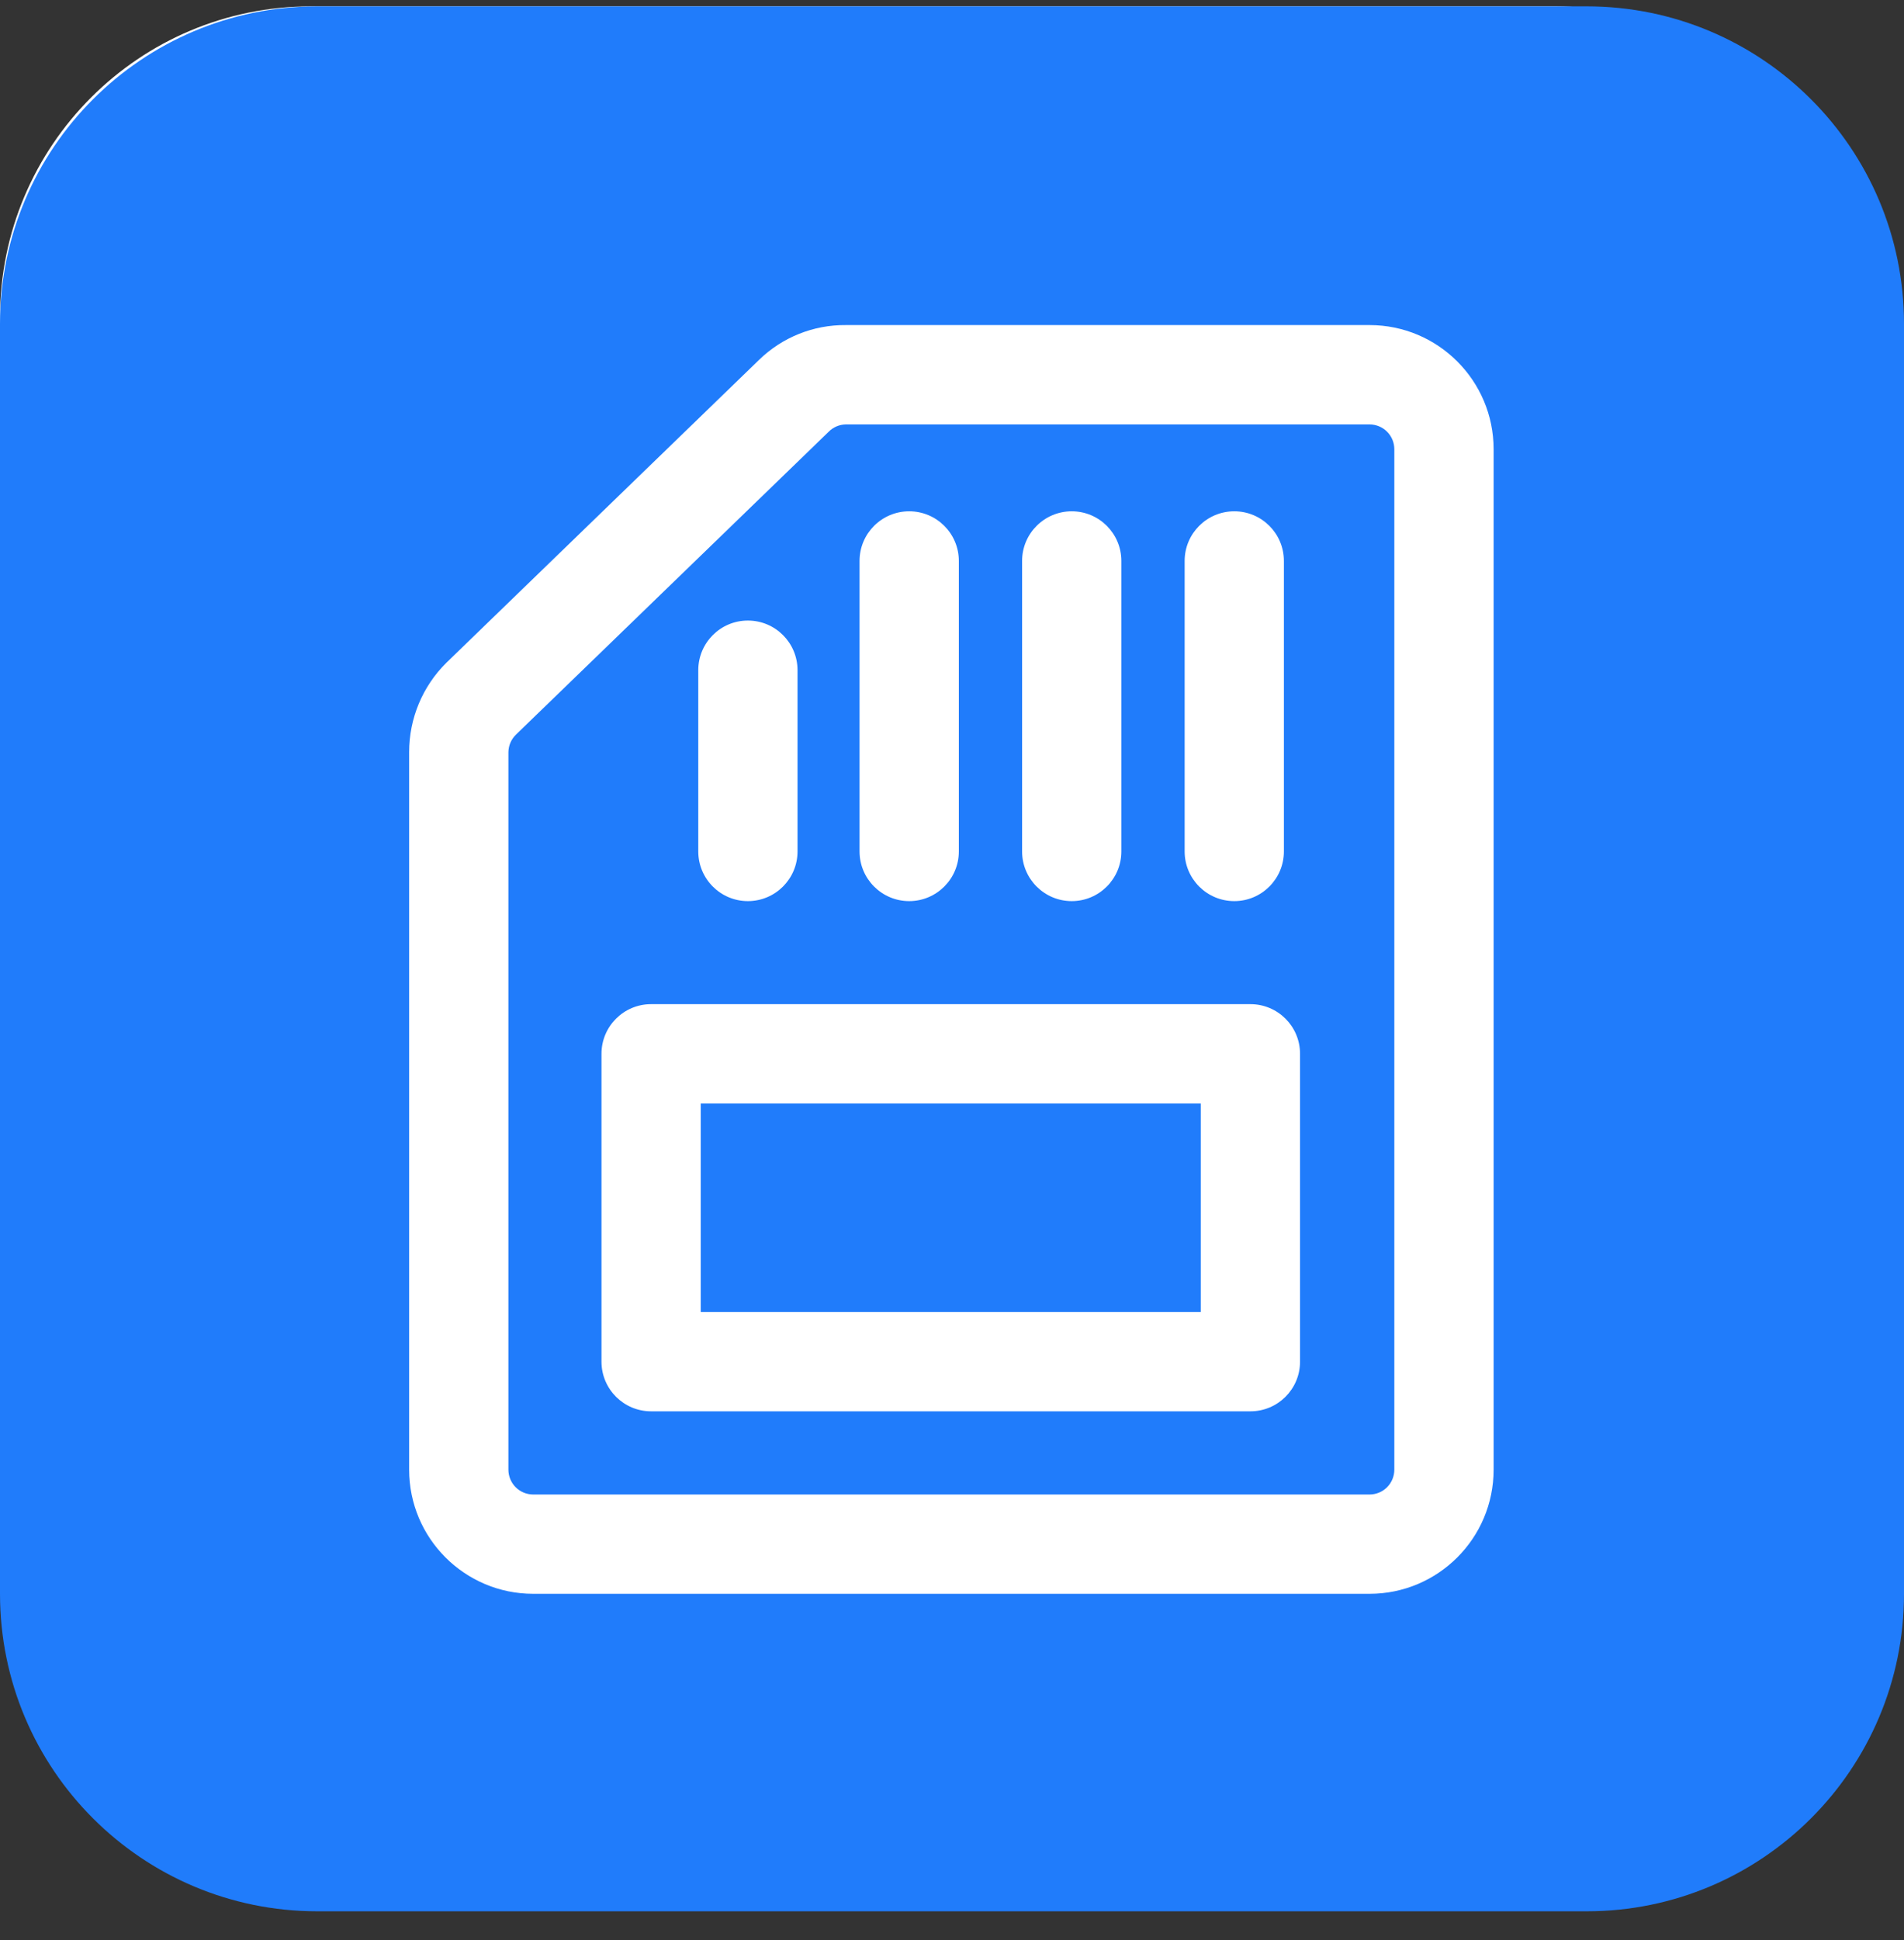
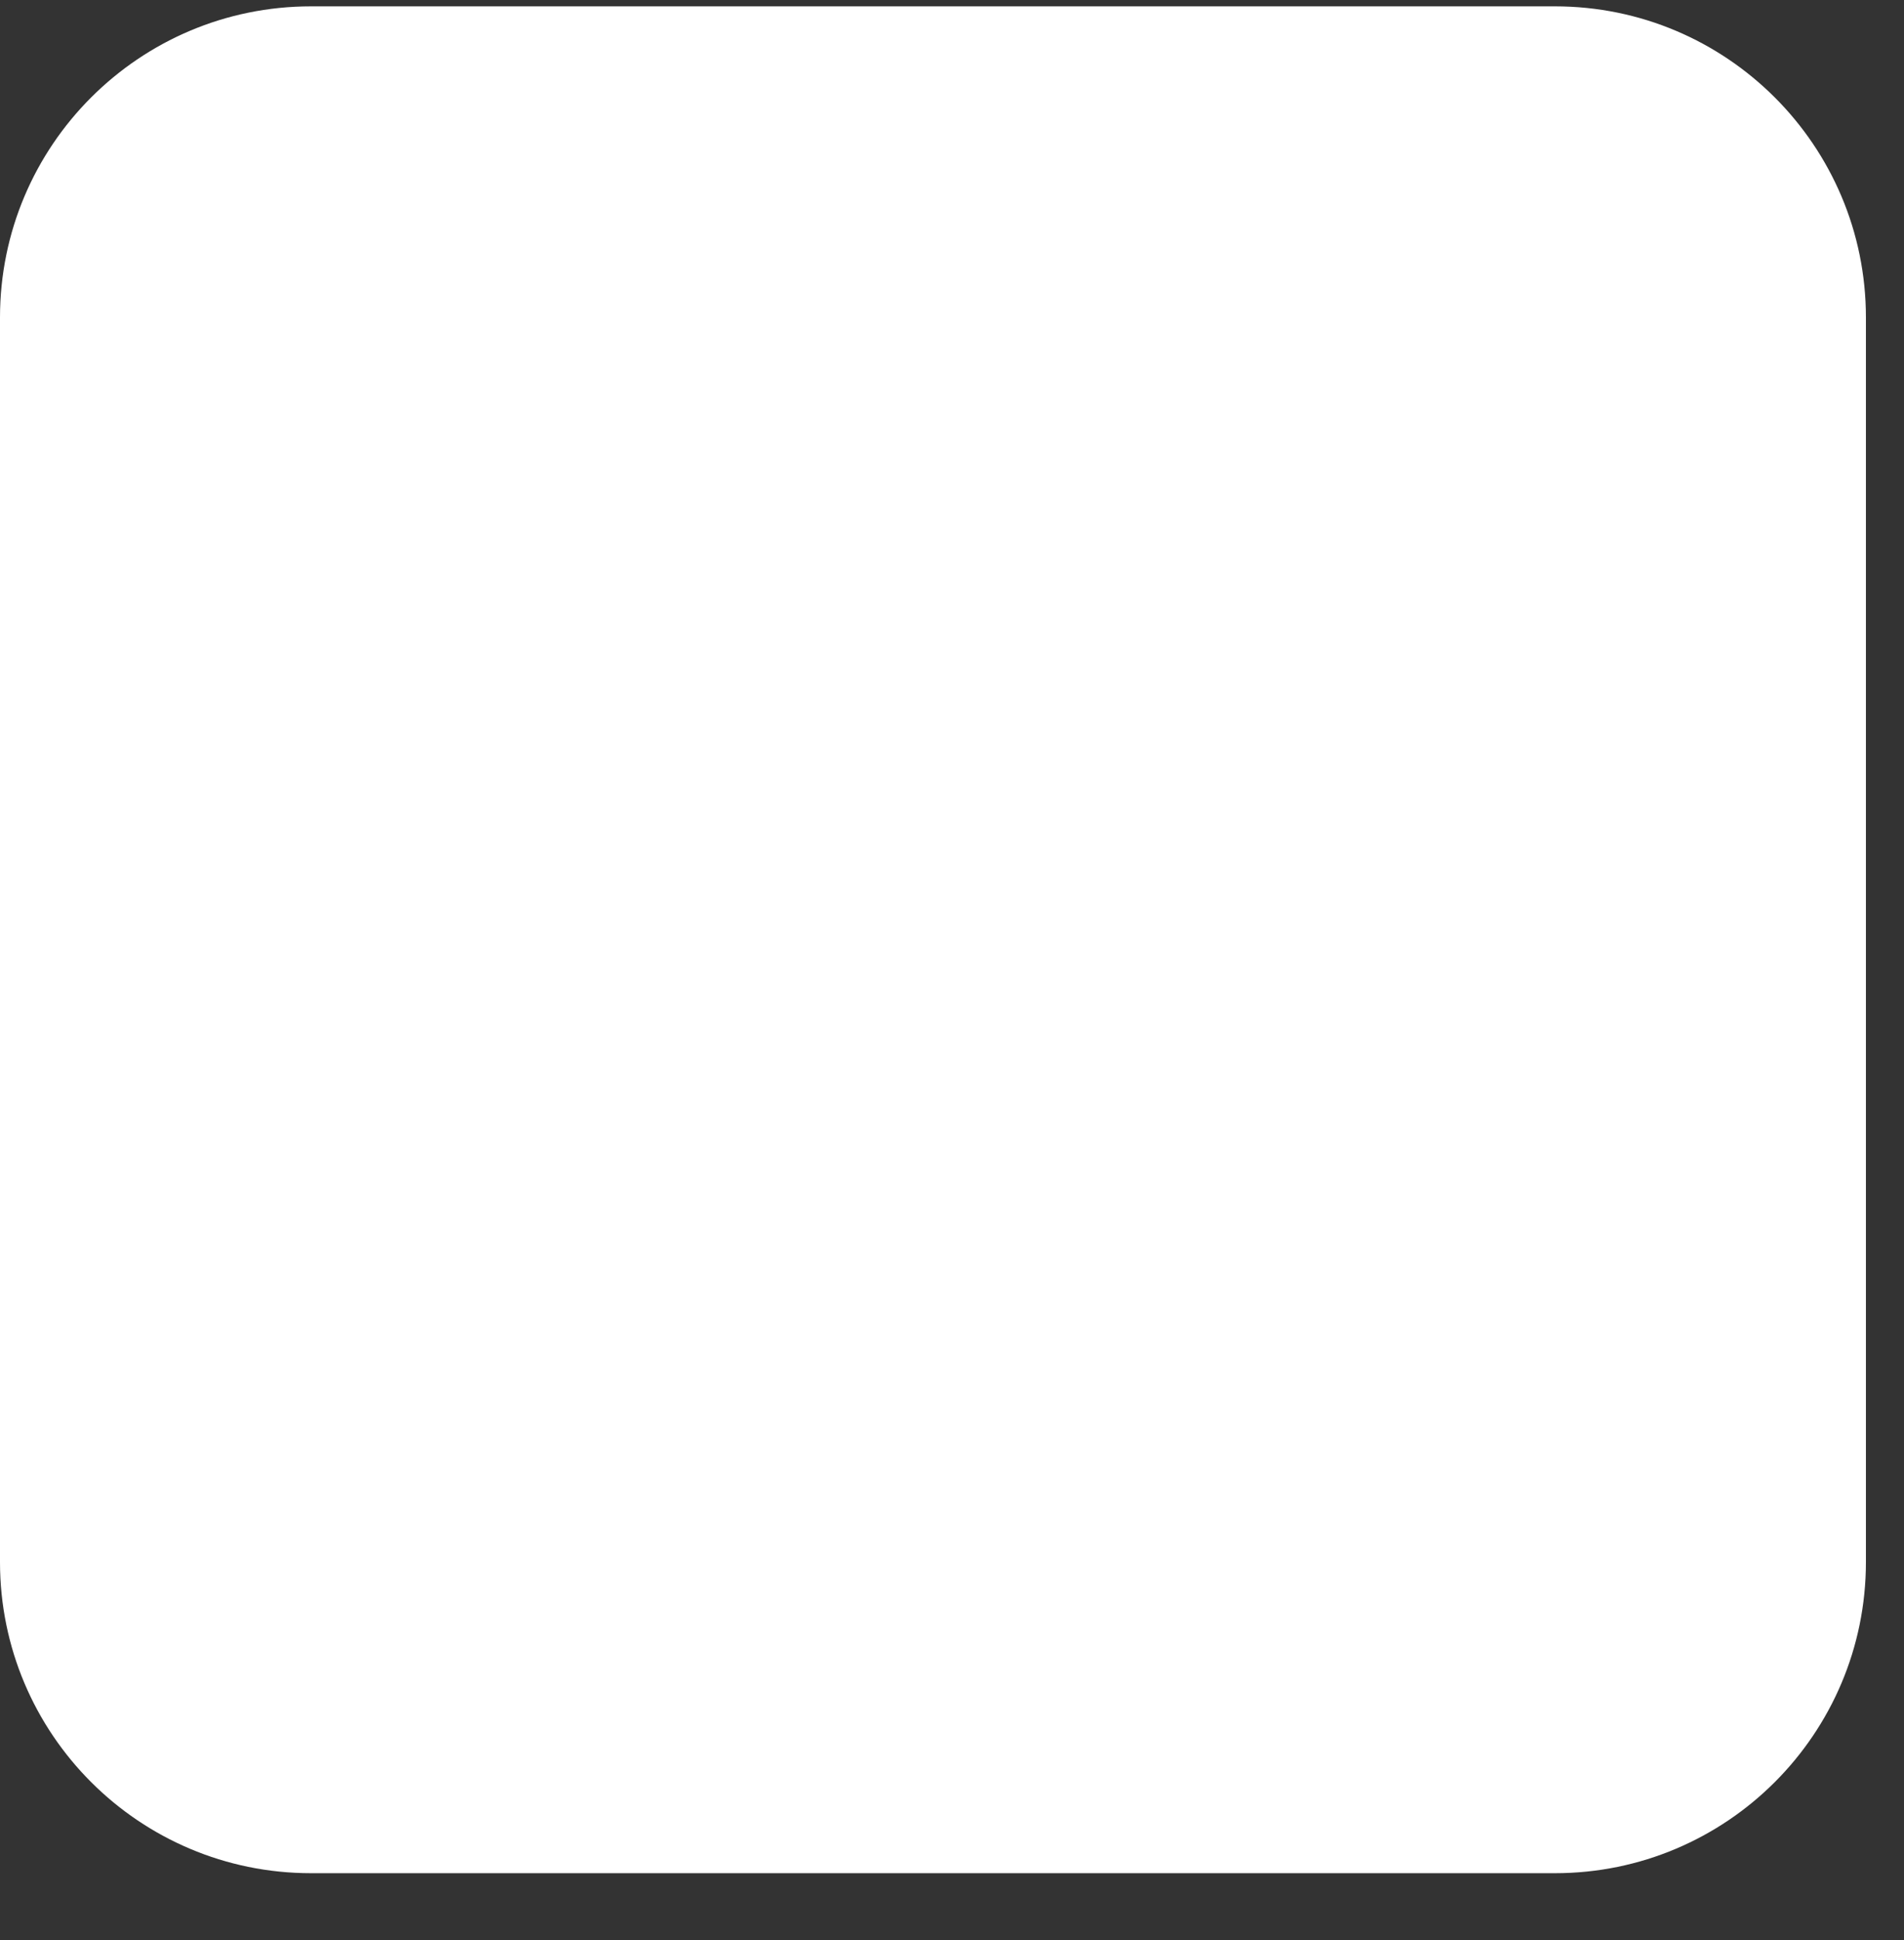
<svg xmlns="http://www.w3.org/2000/svg" width="54px" height="55px" viewBox="0 0 54 55" version="1.1">
  <rect x="0" y="0" width="54" height="55" fill="#333333" stroke="none" />
  <title>mac_part3_iocn5</title>
  <desc>Created with Sketch.</desc>
  <g id="页面-1" stroke="none" stroke-width="1" fill="none" fill-rule="evenodd">
    <g id="anyrecover-mac换色备份" transform="translate(-807, -2533)">
      <g id="mac_part3_iocn5" transform="translate(807, 2533.18)">
        <g id="编组-28">
          <g id="编组-14">
            <path d="M44.1,0 C48.971,0 52.92,3.949 52.92,8.82 L52.92,44.1 C52.92,48.971 48.971,52.92 44.1,52.92 L8.82,52.92 C3.949,52.92 0,48.971 0,44.1 L0,8.82 C0,3.949 3.949,0 8.82,0 L44.1,0 Z" id="路径" fill="#FFFFFF" />
-             <path d="M9,-1.1655743e-12 L45,-1.1655743e-12 L45,-1.1655743e-12 C49.971,-1.1655743e-12 54,4.029 54,9 C54,9 54,9 54,9 L54,45 L54,45 C54,49.971 49.971,54 45,54 C45,54 45,54 45,54 L9,54 L9,54 C4.029,54 0,49.971 0,45 C0,45 0,45 0,45 L0,9 L0,9 C0,4.029 4.029,-1.1655743e-12 9,-1.1655743e-12 L9,-1.1655743e-12 Z" id="形状" fill="#207CFB" fill-rule="nonzero" />
          </g>
        </g>
        <g id="SD卡" transform="translate(9, 9)" fill-rule="nonzero">
-           <rect id="矩形" fill="#000000" opacity="0" x="0" y="0.035" width="35.965" height="35.965" />
          <path d="M29.842,36 L6.123,36 C4.18,36 2.604,34.424 2.604,32.481 L2.604,12.141 C2.603,11.189 2.983,10.276 3.66,9.607 L12.528,1.021 C13.187,0.38 14.072,0.026 14.991,0.035 L29.842,0.035 C31.785,0.035 33.361,1.611 33.361,3.554 L33.361,32.481 C33.361,34.424 31.785,36 29.842,36 Z M14.991,2.851 C14.806,2.853 14.628,2.929 14.499,3.062 L5.63,11.648 C5.498,11.778 5.422,11.955 5.419,12.141 L5.419,32.481 C5.419,32.668 5.494,32.847 5.625,32.979 C5.757,33.111 5.937,33.185 6.123,33.185 L29.842,33.185 C30.028,33.185 30.207,33.111 30.339,32.979 C30.471,32.847 30.545,32.668 30.545,32.481 L30.545,3.554 C30.545,3.368 30.471,3.189 30.339,3.057 C30.207,2.925 30.028,2.851 29.842,2.851 L14.991,2.851 Z" id="形状" fill="#FFFFFF" />
          <path d="M26.463,30.827 L9.466,30.827 C8.689,30.827 8.059,30.197 8.059,29.419 L8.059,20.692 C8.059,19.915 8.689,19.285 9.466,19.285 L26.463,19.285 C27.241,19.285 27.871,19.915 27.871,20.692 L27.871,29.419 C27.871,30.197 27.241,30.827 26.463,30.827 L26.463,30.827 Z M10.874,28.012 L25.056,28.012 L25.056,22.1 L10.874,22.1 L10.874,28.012 Z M26.006,16.364 C25.228,16.364 24.598,15.733 24.598,14.956 L24.598,6.721 C24.598,5.944 25.228,5.314 26.006,5.314 C26.783,5.314 27.413,5.944 27.413,6.721 L27.413,14.956 C27.413,15.733 26.783,16.364 26.006,16.364 Z M21.396,16.364 C20.618,16.364 19.988,15.733 19.988,14.956 L19.988,6.721 C19.988,5.944 20.619,5.314 21.396,5.314 C22.173,5.314 22.803,5.944 22.803,6.721 L22.803,14.956 C22.803,15.733 22.173,16.364 21.396,16.364 Z M16.786,16.364 C16.008,16.364 15.378,15.733 15.378,14.956 L15.378,6.721 C15.378,5.944 16.008,5.314 16.786,5.314 C17.563,5.314 18.194,5.944 18.194,6.721 L18.194,14.956 C18.194,15.733 17.563,16.364 16.786,16.364 L16.786,16.364 Z M12.211,16.364 C11.434,16.364 10.804,15.733 10.804,14.956 L10.804,9.818 C10.804,9.041 11.434,8.411 12.211,8.411 C12.989,8.411 13.619,9.041 13.619,9.818 L13.619,14.956 C13.619,15.733 12.989,16.364 12.211,16.364 L12.211,16.364 Z" id="形状" fill="#FFFFFF" />
        </g>
      </g>
    </g>
  </g>
</svg>